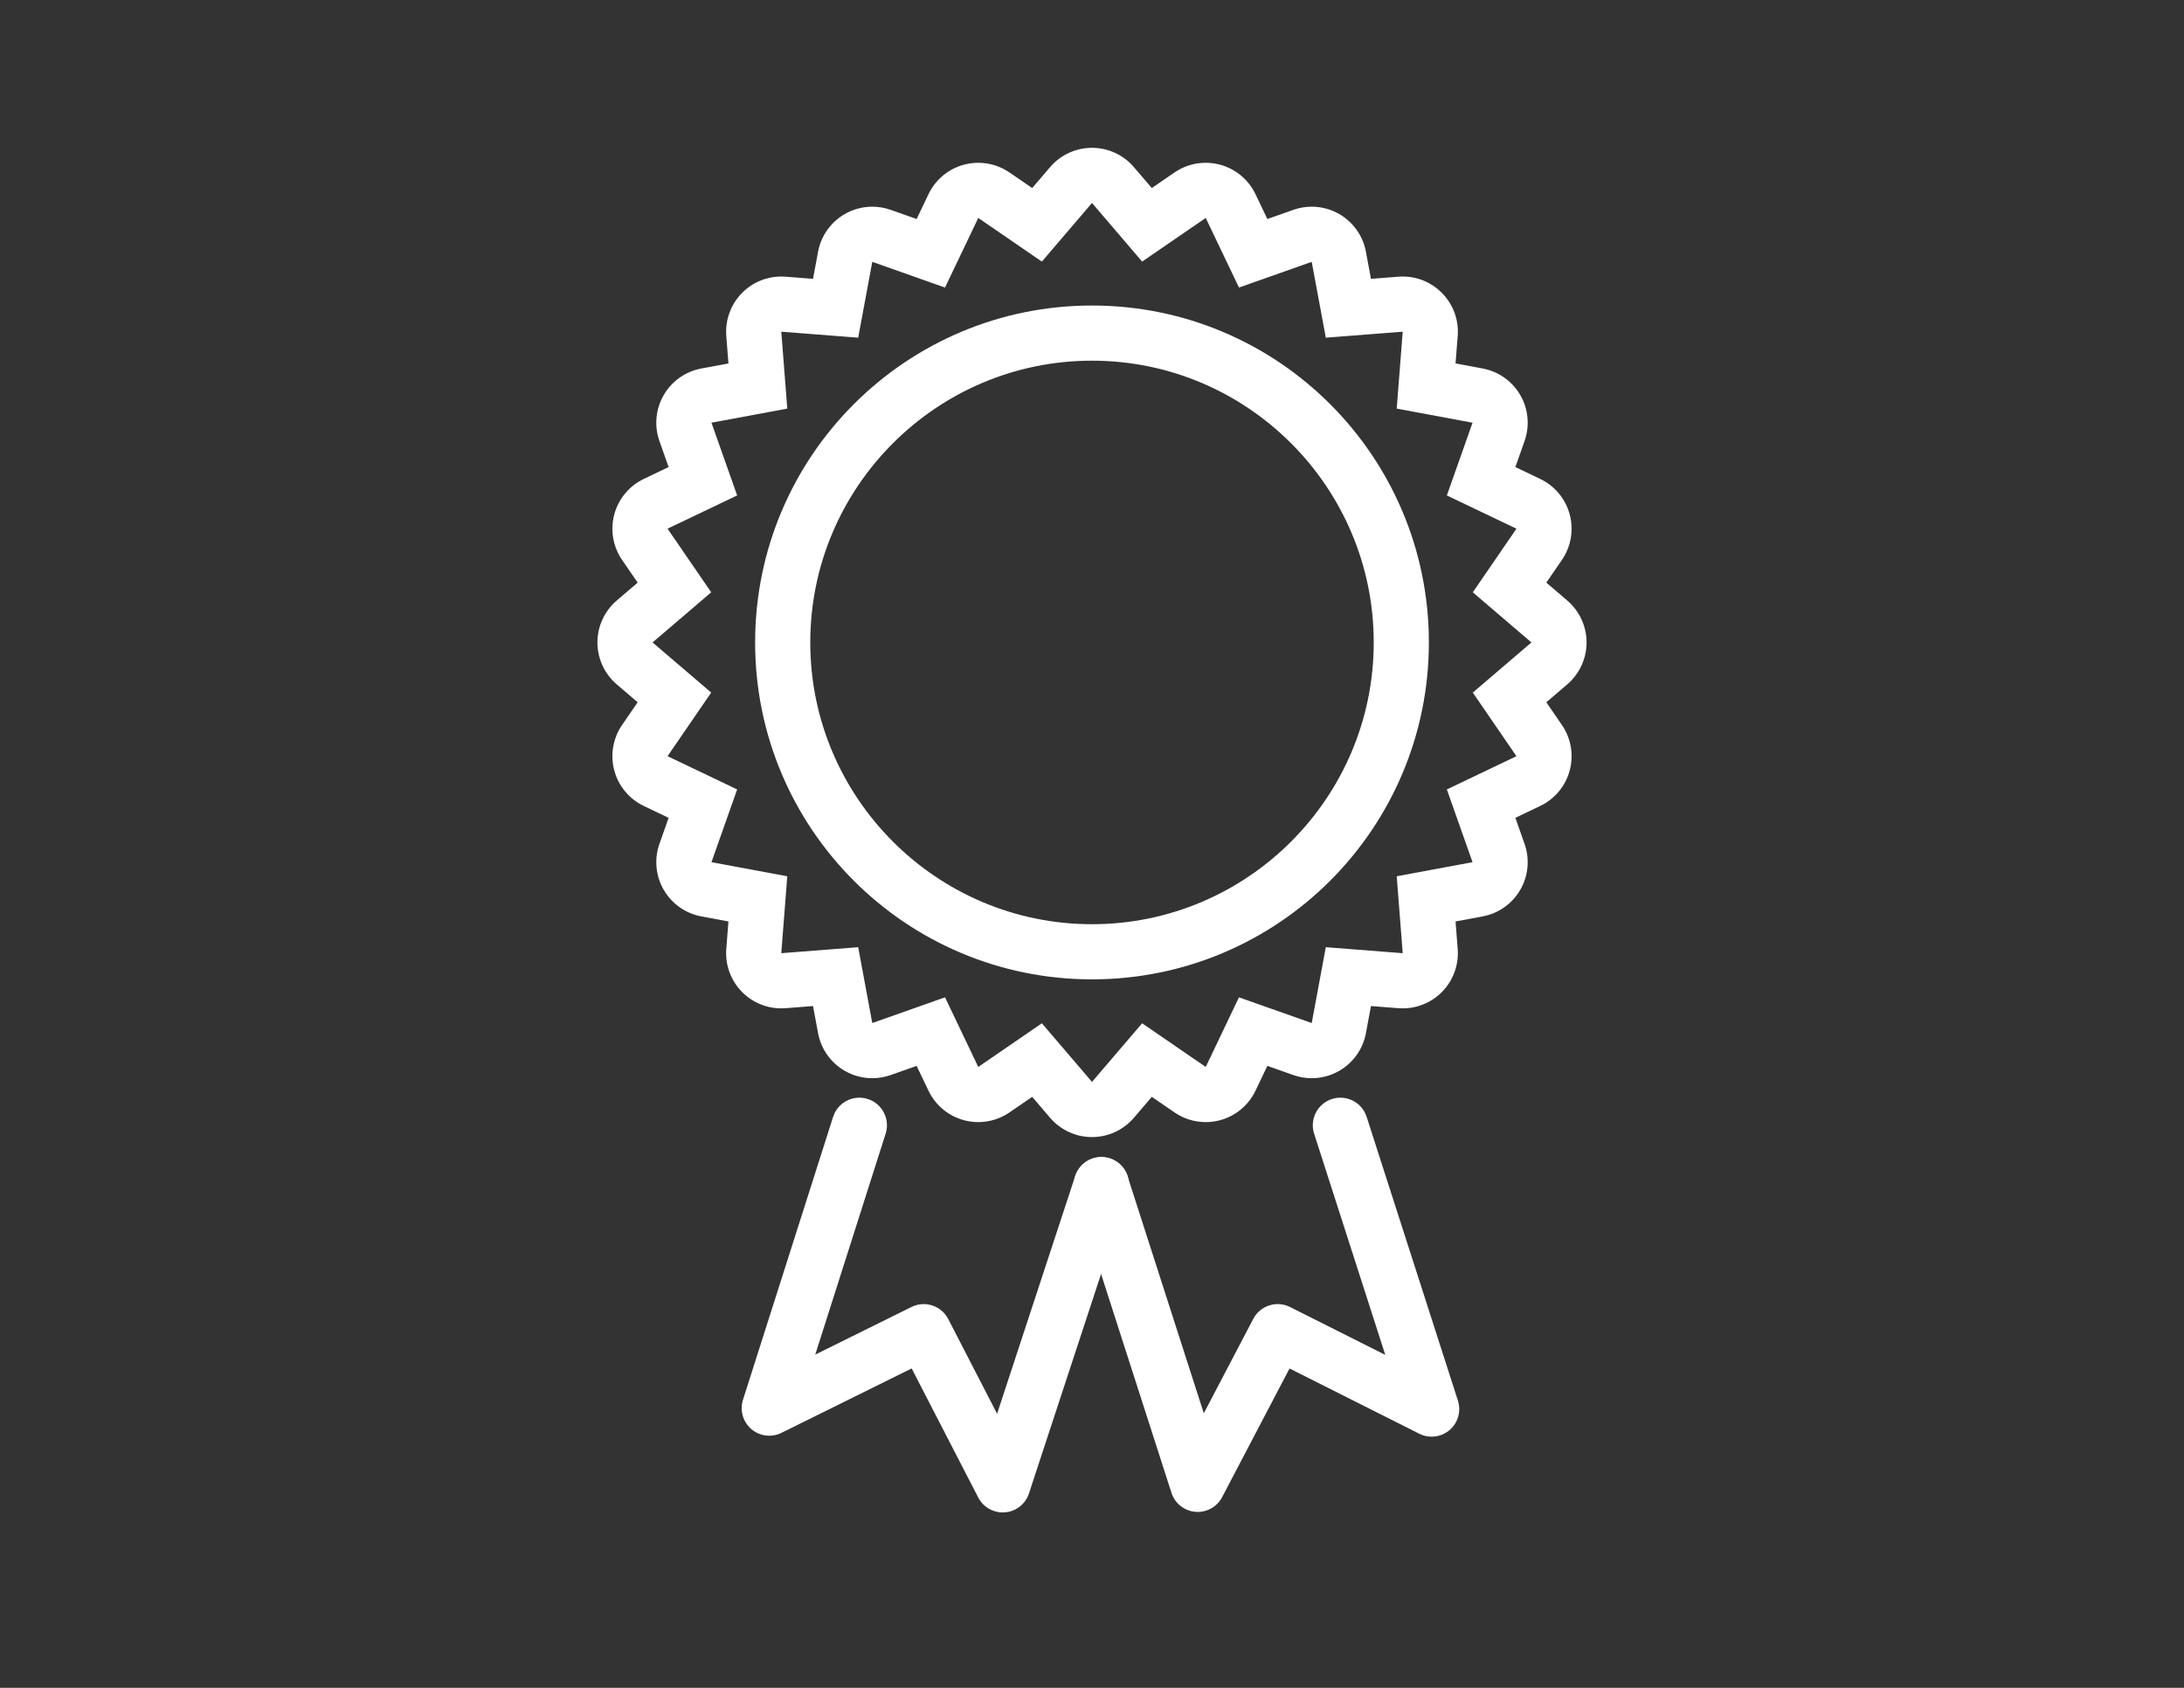
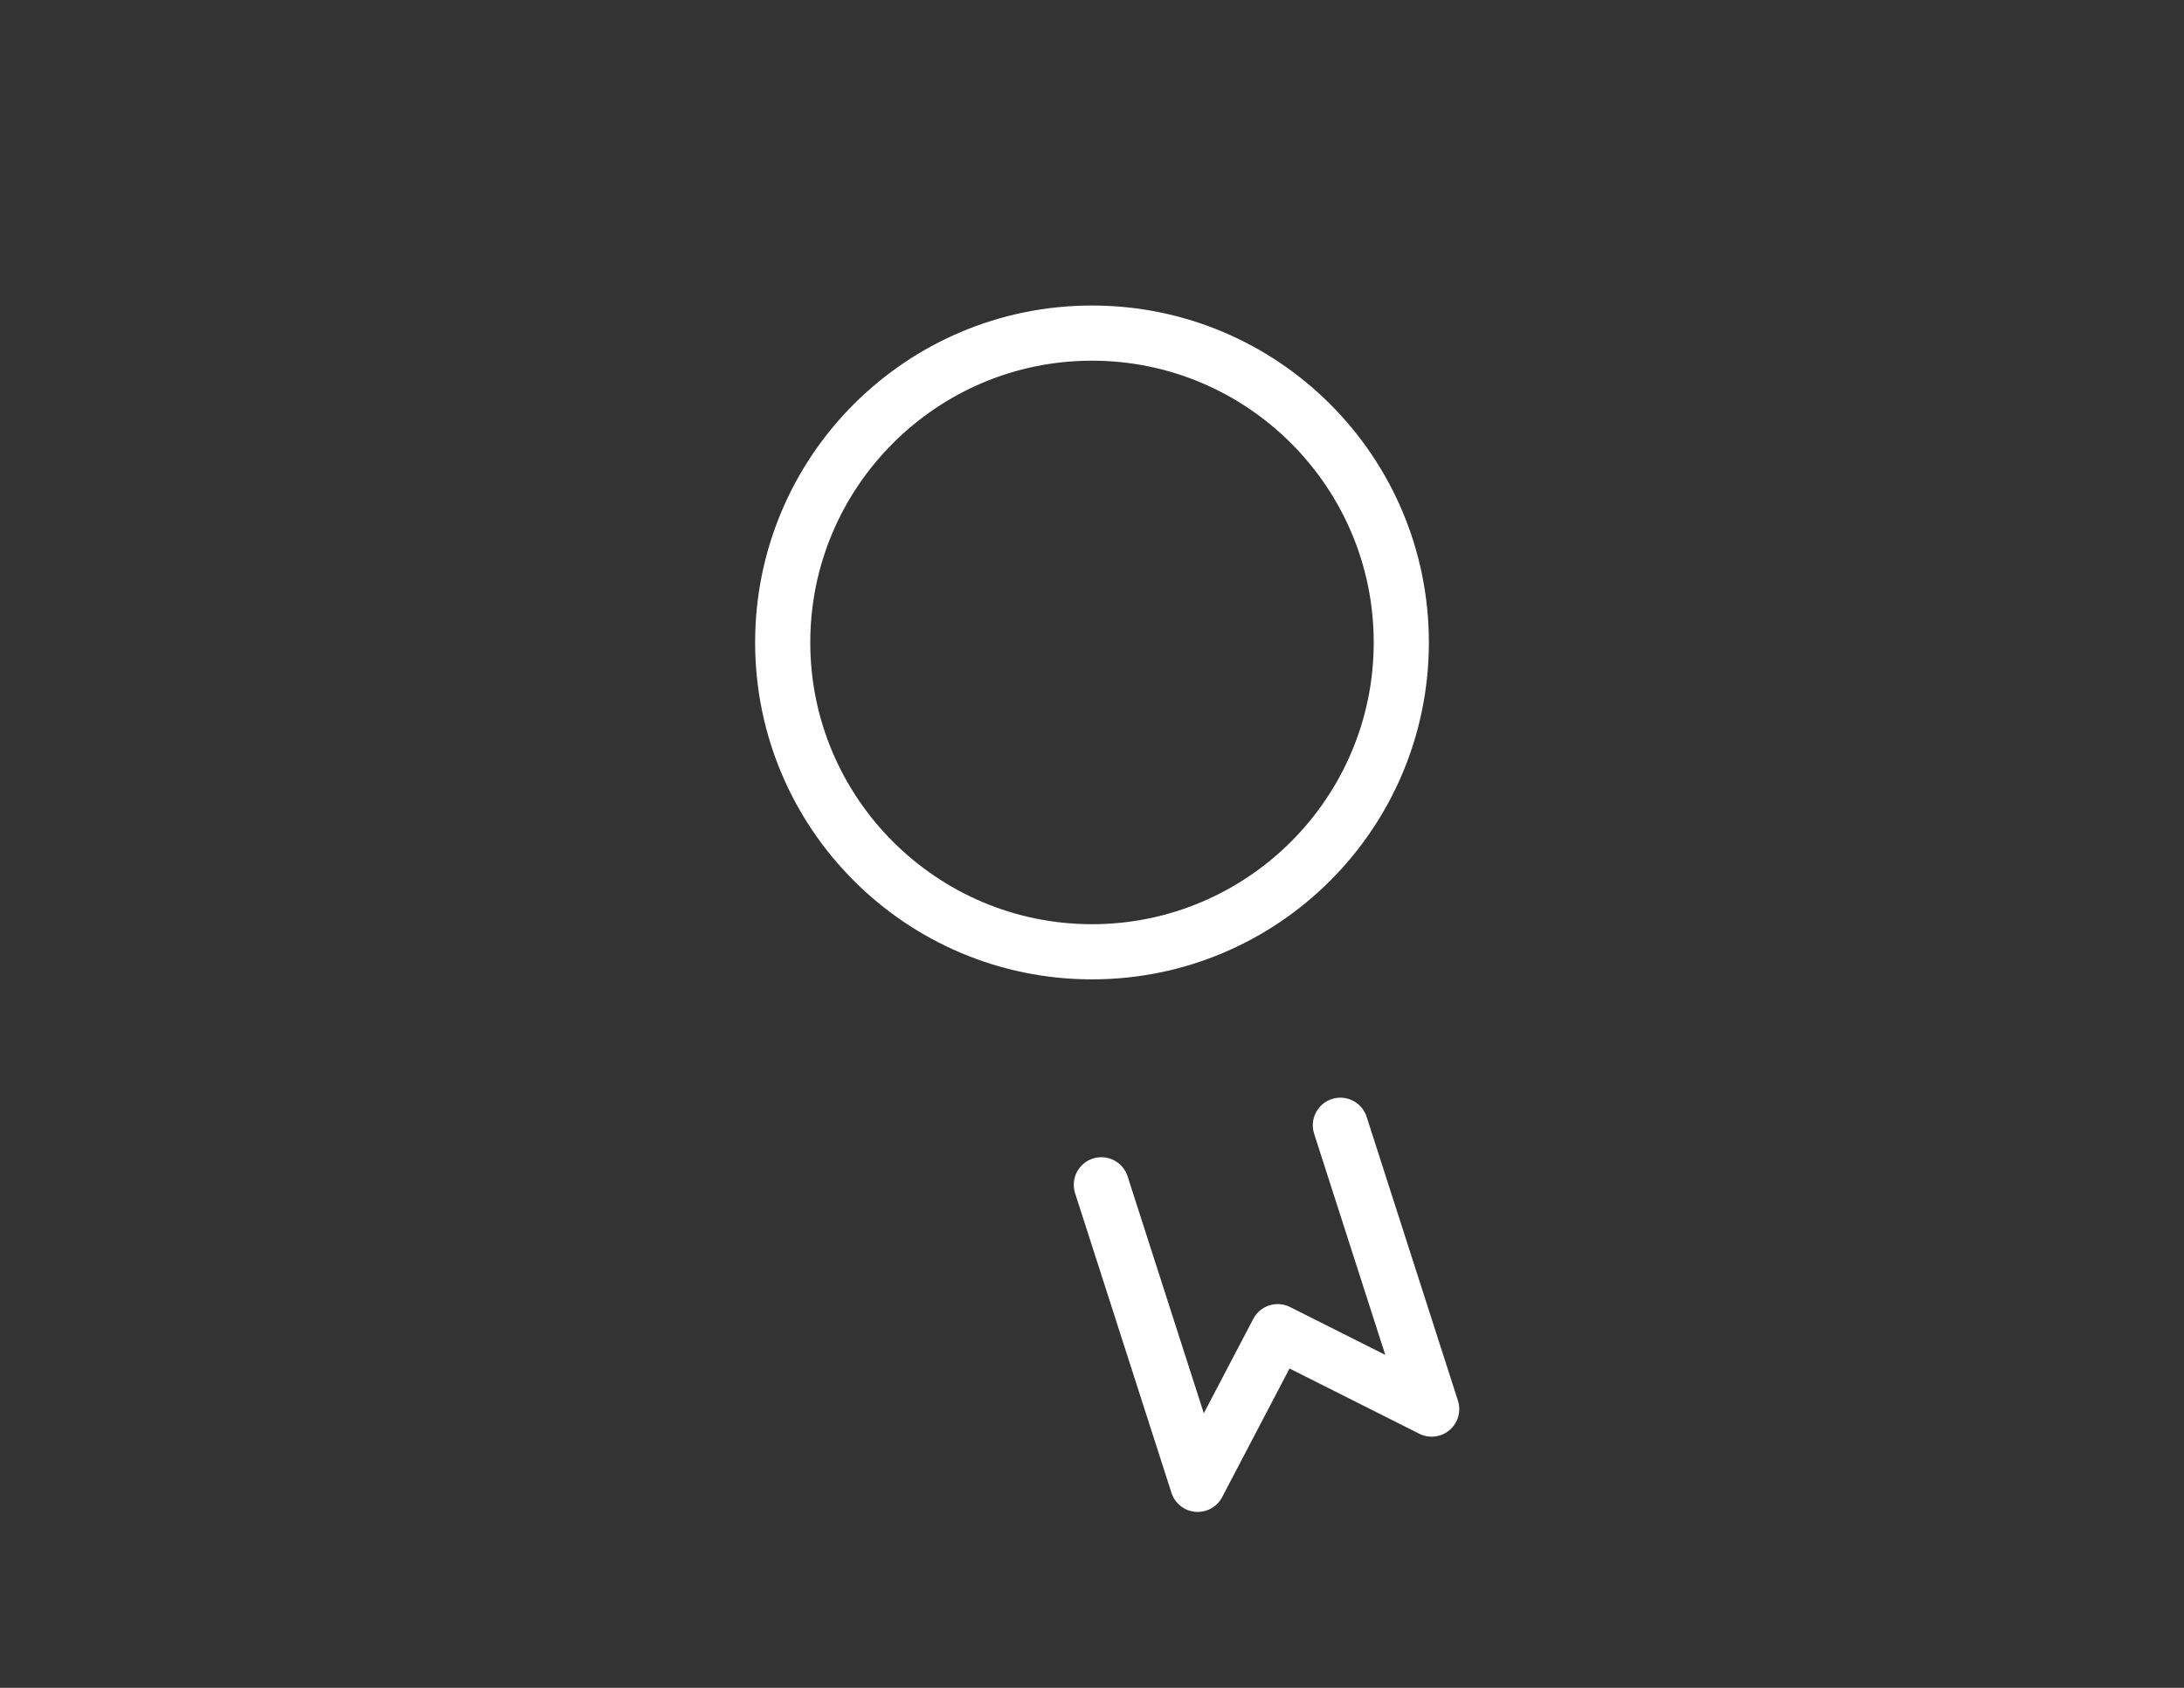
<svg xmlns="http://www.w3.org/2000/svg" version="1.1" id="Layer_1" x="0px" y="0px" width="792px" height="612px" viewBox="0 0 792 612" enable-background="new 0 0 792 612" xml:space="preserve">
  <rect x="0" y="0" width="792" height="612" fill="#333333" stroke="none" />
  <g id="bg">
</g>
  <g>
    <path fill="#FFFFFF" d="M396,130.78c56.334,0,102.164,45.831,102.164,102.164c0,56.334-45.83,102.165-102.164,102.165   c-56.333,0-102.164-45.831-102.164-102.165C293.836,176.611,339.667,130.78,396,130.78 M396,110.78   c-67.47,0-122.164,54.695-122.164,122.164S328.53,355.109,396,355.109s122.164-54.696,122.164-122.165S463.47,110.78,396,110.78   L396,110.78z" />
  </g>
  <g>
-     <path fill="#FFFFFF" d="M396,73.596l18.18,21.257l23.063-15.828l12.06,25.239l26.373-9.32l5.116,27.5l27.886-2.176l-2.176,27.887   L534,153.27l-9.319,26.373l25.239,12.059l-15.829,23.063l21.258,18.18l-21.258,18.18l15.829,23.063l-25.239,12.059L534,312.619   l-27.499,5.115l2.176,27.887l-27.886-2.176l-5.116,27.5l-26.373-9.32l-12.06,25.24l-23.063-15.83L396,392.293l-18.18-21.258   l-23.063,15.83l-12.06-25.24l-26.374,9.32l-5.115-27.5l-27.887,2.176l2.177-27.887L258,312.619l9.319-26.374l-25.239-12.059   l15.829-23.063l-21.258-18.18l21.258-18.18l-15.829-23.063l25.239-12.059L258,153.27l27.499-5.115l-2.177-27.887l27.887,2.176   l5.115-27.5l26.374,9.32l12.06-25.239l23.063,15.828L396,73.596 M508.677,120.268h0.005 M396,53.596   c-5.846,0-11.4,2.558-15.2,7.001l-6.491,7.59l-8.235-5.651c-3.364-2.309-7.317-3.51-11.318-3.51c-1.73,0-3.47,0.225-5.175,0.682   c-5.647,1.513-10.349,5.421-12.87,10.696l-4.306,9.012l-9.418-3.328c-2.165-0.765-4.418-1.143-6.663-1.143   c-3.473,0-6.926,0.904-10.001,2.68c-5.063,2.923-8.594,7.915-9.663,13.663l-1.827,9.818l-9.957-0.777   c-0.52-0.041-1.04-0.061-1.557-0.061c-5.282,0-10.376,2.093-14.141,5.858c-4.134,4.134-6.251,9.87-5.797,15.698l0.777,9.957   l-9.818,1.826c-5.748,1.069-10.74,4.6-13.663,9.663c-2.923,5.063-3.485,11.151-1.537,16.664l3.328,9.417l-9.012,4.306   c-5.275,2.52-9.184,7.223-10.696,12.87c-1.513,5.647-0.479,11.674,2.829,16.494l5.652,8.234l-7.59,6.491   c-4.443,3.8-7.001,9.354-7.001,15.2s2.558,11.4,7.001,15.2l7.59,6.491l-5.652,8.234c-3.308,4.82-4.342,10.847-2.829,16.494   c1.513,5.647,5.421,10.35,10.696,12.87l9.012,4.306l-3.328,9.417c-1.948,5.512-1.386,11.601,1.537,16.664   c2.923,5.063,7.915,8.594,13.663,9.663l9.818,1.826l-0.777,9.956c-0.455,5.829,1.663,11.564,5.797,15.698   c3.765,3.765,8.859,5.858,14.141,5.858c0.518,0,1.037-0.021,1.557-0.061l9.957-0.777l1.827,9.819   c1.069,5.748,4.6,10.74,9.663,13.663c3.075,1.775,6.528,2.68,10.001,2.68c2.245,0,4.498-0.378,6.663-1.143l9.417-3.328l4.307,9.013   c2.521,5.275,7.223,9.184,12.87,10.696c1.705,0.457,3.445,0.682,5.175,0.682c4.001,0,7.954-1.201,11.319-3.511l8.234-5.651   l6.49,7.589c3.8,4.443,9.354,7.001,15.2,7.001c5.847,0,11.4-2.558,15.2-7.001l6.489-7.589l8.234,5.651   c3.365,2.31,7.318,3.511,11.319,3.511c1.73,0,3.47-0.225,5.175-0.682c5.647-1.513,10.35-5.421,12.87-10.696l4.307-9.013   l9.416,3.328c2.164,0.765,4.418,1.143,6.663,1.143c3.473,0,6.926-0.904,10.001-2.68c5.063-2.923,8.594-7.915,9.663-13.662   l1.826-9.82l9.957,0.777c0.52,0.04,1.039,0.061,1.557,0.061c5.283,0,10.376-2.093,14.141-5.857   c4.135-4.134,6.253-9.87,5.798-15.698l-0.777-9.957l9.818-1.826c5.748-1.069,10.74-4.6,13.663-9.663   c2.923-5.063,3.484-11.151,1.537-16.664l-3.328-9.417l9.013-4.306c5.275-2.52,9.184-7.223,10.696-12.87   c1.514-5.647,0.479-11.674-2.829-16.494l-5.651-8.234l7.59-6.491c4.443-3.8,7.001-9.354,7.001-15.2s-2.558-11.4-7.001-15.2   l-7.59-6.491l5.651-8.234c3.309-4.82,4.343-10.847,2.829-16.494c-1.513-5.647-5.421-10.35-10.696-12.87l-9.012-4.306l3.327-9.417   c1.947-5.512,1.387-11.601-1.537-16.664c-2.923-5.063-7.915-8.593-13.663-9.663l-9.818-1.827l0.746-9.559   c0.063-0.643,0.095-1.294,0.095-1.954c0-10.984-8.852-19.899-19.812-19.999c-0.063,0-0.127-0.001-0.19-0.001   c-0.085,0-0.171,0-0.257,0.001c-0.002,0-0.004,0-0.006,0c-0.004,0-0.007,0-0.011,0c-0.507,0.007-1.01,0.032-1.507,0.076   l-9.733,0.759l-1.826-9.819c-1.069-5.748-4.601-10.739-9.663-13.663c-3.075-1.775-6.528-2.679-10.001-2.679   c-2.245,0-4.498,0.378-6.663,1.143l-9.417,3.328l-4.306-9.012c-2.521-5.275-7.223-9.183-12.87-10.696   c-1.705-0.457-3.444-0.682-5.175-0.682c-4.001,0-7.953,1.201-11.318,3.51l-8.234,5.651l-6.491-7.59   C407.399,56.154,401.847,53.596,396,53.596L396,53.596z" />
-   </g>
+     </g>
  <g>
-     <path fill="#FFFFFF" d="M363.63,548.404c-3.718,0-7.159-2.071-8.884-5.415l-24.146-46.804l-47.202,23.357   c-3.596,1.78-7.909,1.237-10.952-1.378c-3.044-2.616-4.229-6.797-3.011-10.621l32.677-102.564   c1.677-5.261,7.302-8.167,12.564-6.492c5.262,1.677,8.169,7.302,6.492,12.564l-25.526,80.117l34.901-17.271   c4.893-2.42,10.82-0.473,13.322,4.378l17.716,34.341l28.338-86.231c1.724-5.247,7.373-8.104,12.622-6.378   c5.247,1.724,8.103,7.375,6.378,12.622l-35.786,108.896c-1.258,3.828-4.69,6.526-8.707,6.847   C364.16,548.394,363.894,548.404,363.63,548.404z" />
-   </g>
+     </g>
  <g>
-     <path fill="#FFFFFF" d="M410.002,427.211" />
-   </g>
+     </g>
  <g>
    <path fill="#FFFFFF" d="M434.338,548.219c-0.285,0-0.571-0.012-0.858-0.037c-4.015-0.344-7.43-3.064-8.664-6.9L389.871,432.66   c-1.691-5.258,1.2-10.891,6.457-12.582c5.257-1.689,10.891,1.2,12.582,6.457l27.638,85.909l17.93-34.229   c2.532-4.834,8.473-6.748,13.35-4.294l34.525,17.354l-25.801-80.196c-1.691-5.258,1.199-10.891,6.457-12.582   c5.255-1.689,10.891,1.2,12.582,6.457l33.107,102.908c1.234,3.836,0.045,8.037-3.016,10.658c-3.059,2.621-7.394,3.151-10.995,1.339   l-47.057-23.652l-24.438,46.653C441.457,546.173,438.032,548.219,434.338,548.219z" />
  </g>
</svg>